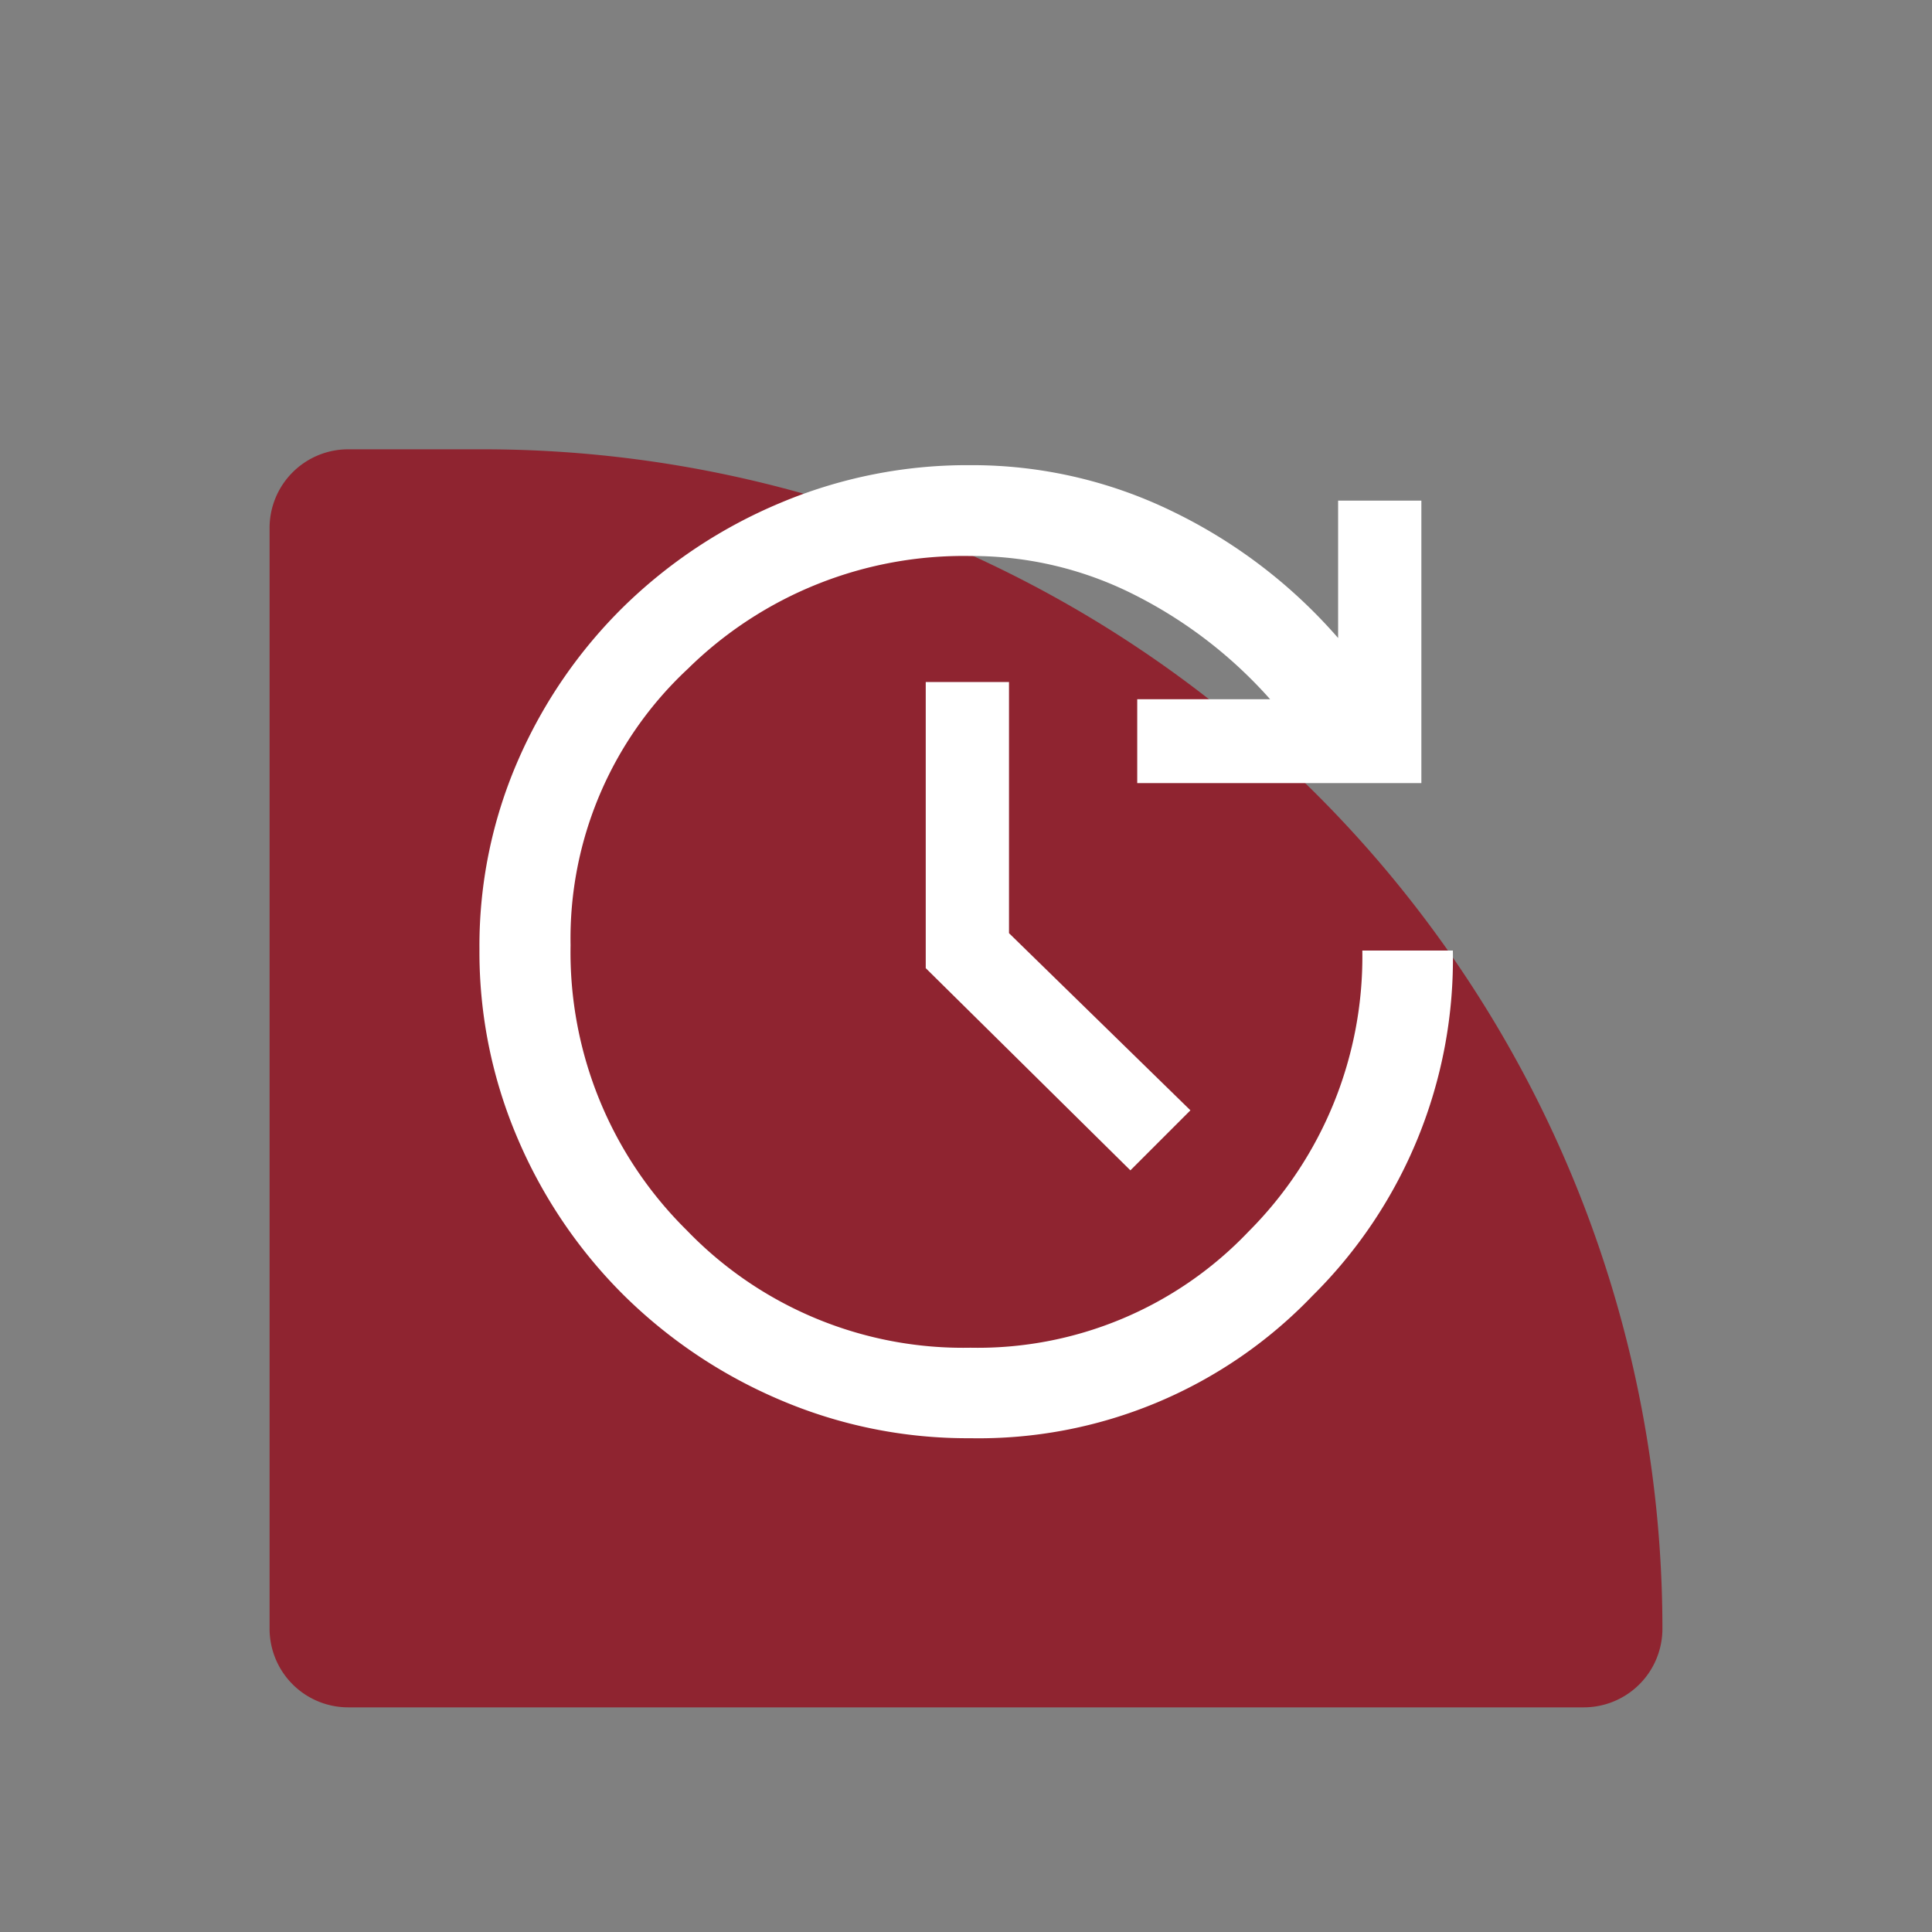
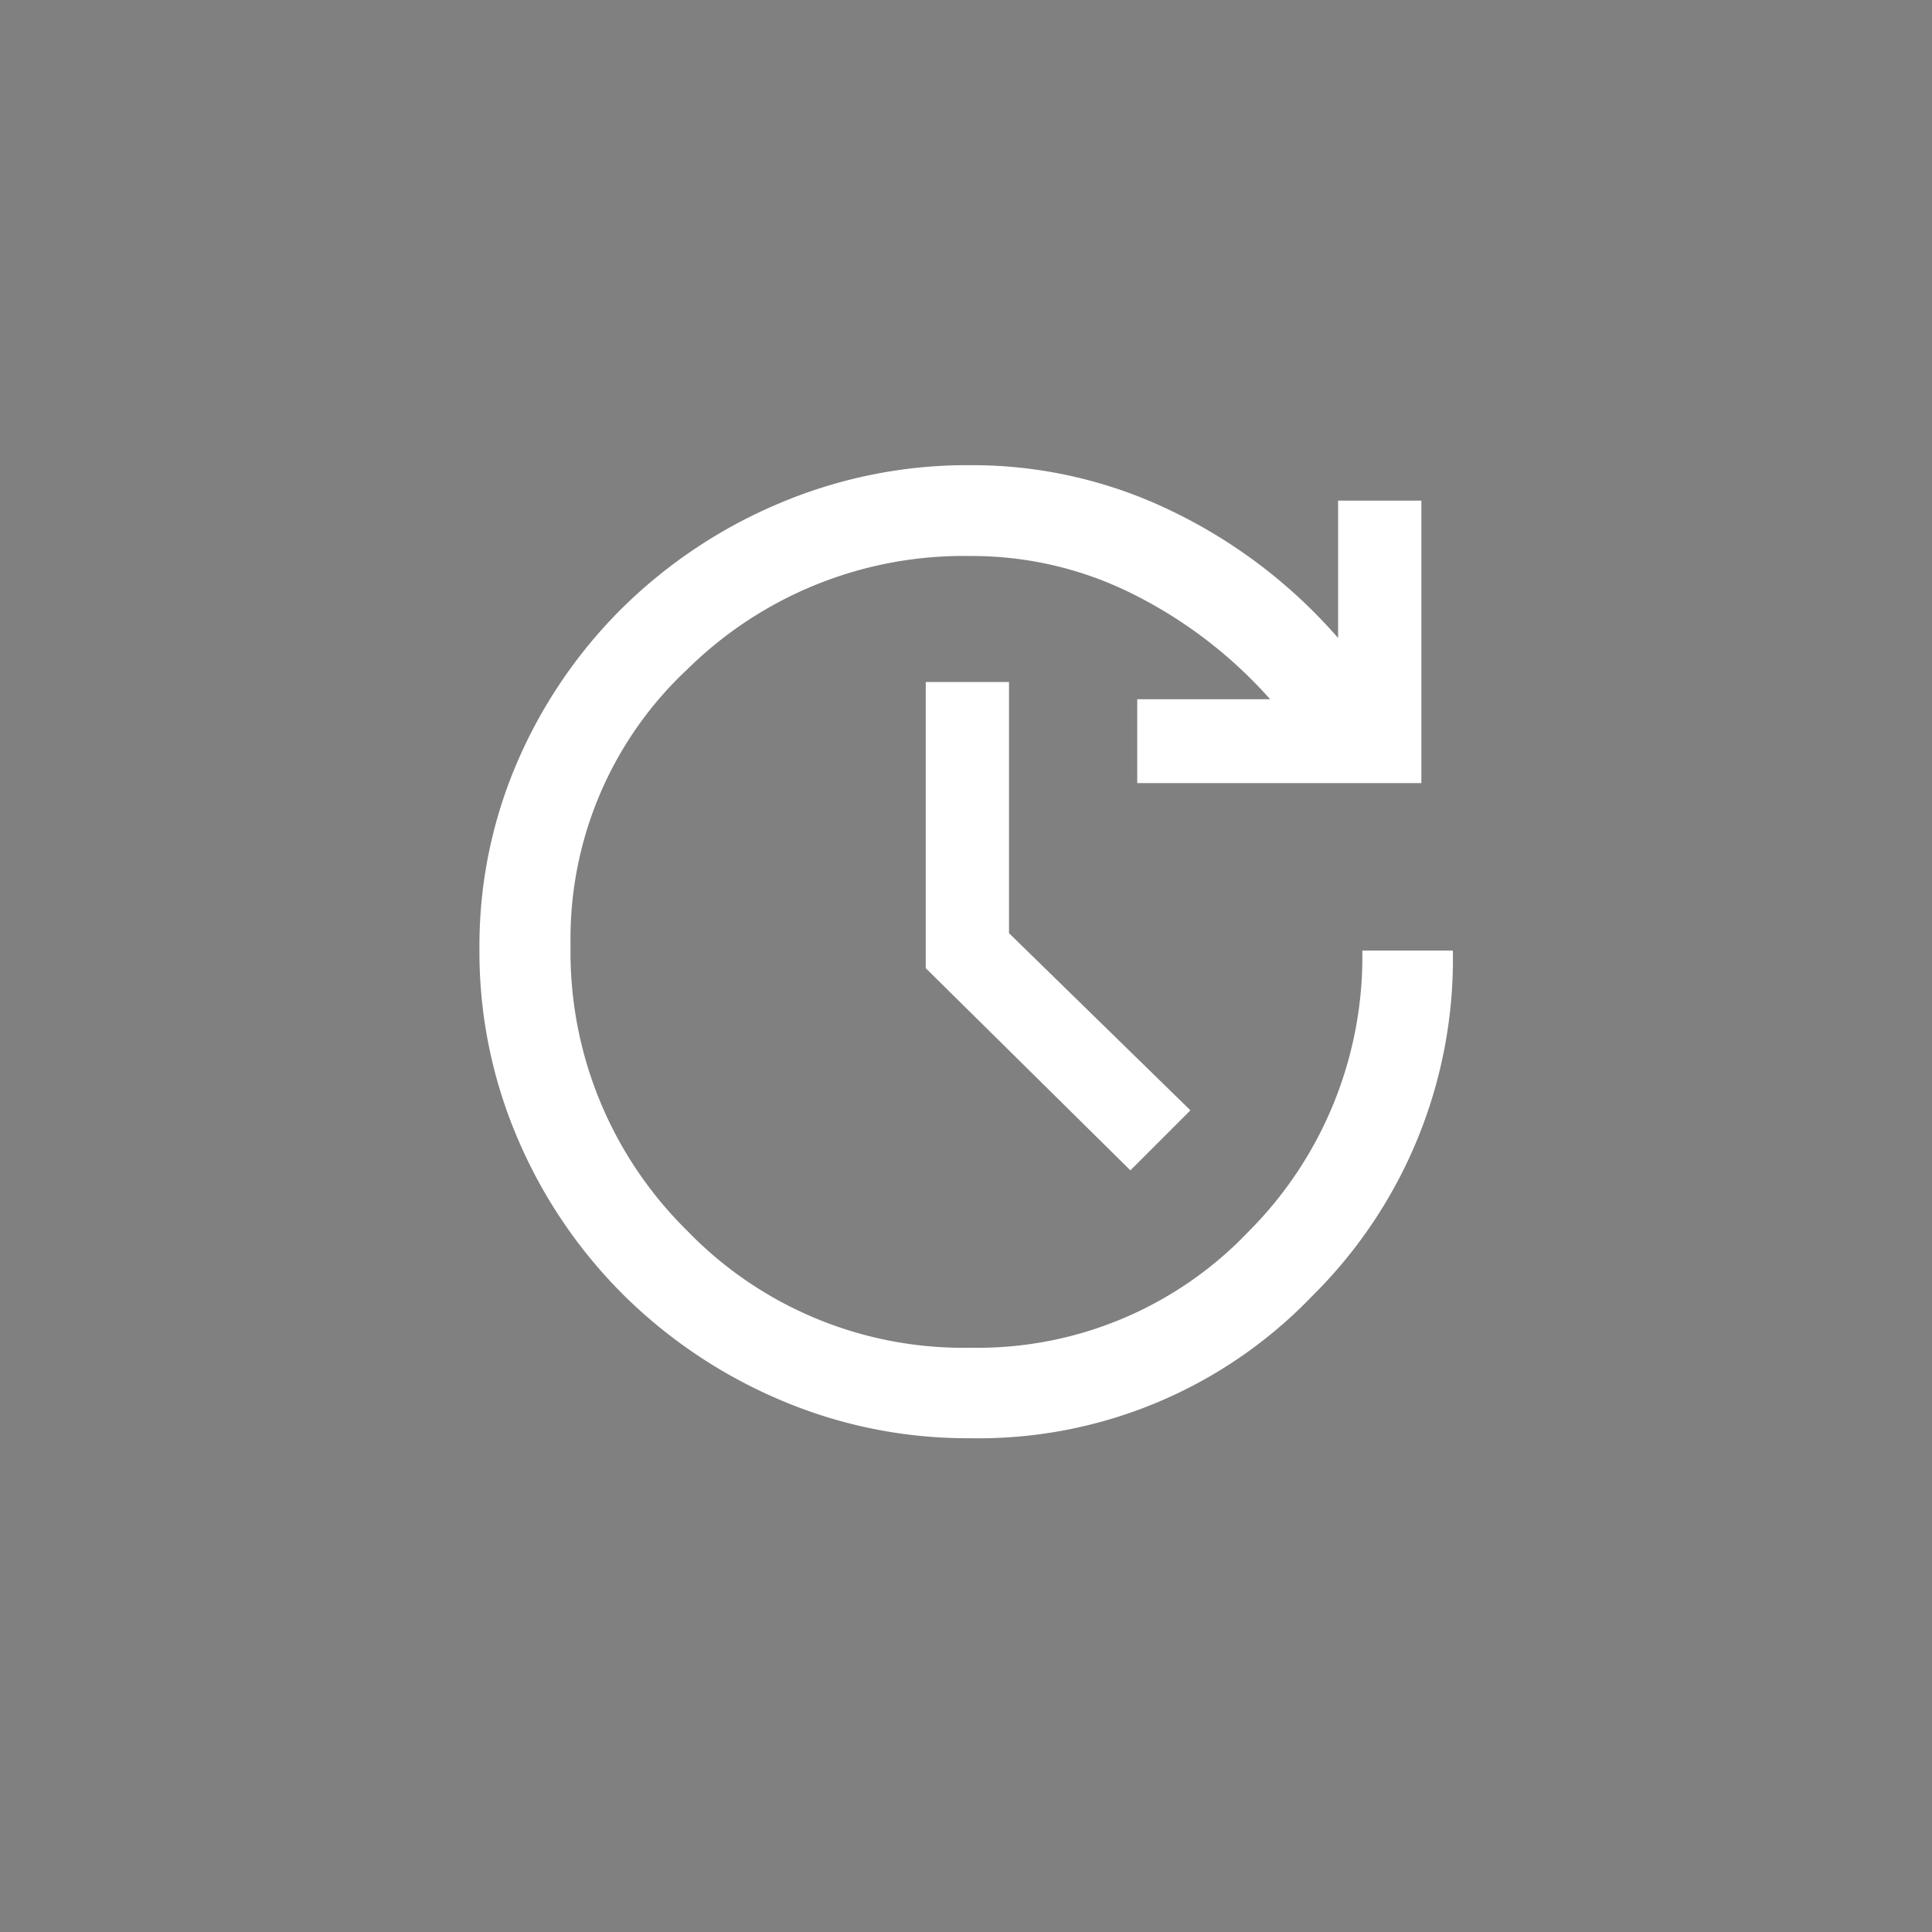
<svg xmlns="http://www.w3.org/2000/svg" width="43" height="43" viewBox="0 0 43 43">
  <rect x="0" y="0" width="43" height="43" fill="#808080" stroke="none" />
  <defs>
    <clipPath id="clip-Icon-compta-eviter">
      <rect width="43" height="43" />
    </clipPath>
  </defs>
  <g id="Icon-compta-eviter" clip-path="url(#clip-Icon-compta-eviter)">
-     <path id="Rectangle_7657" data-name="Rectangle 7657" d="M1.75,0h3A26.25,26.25,0,0,1,31,26.25v0A1.75,1.75,0,0,1,29.25,28H1.75A1.75,1.75,0,0,1,0,26.25V1.75A1.75,1.75,0,0,1,1.75,0Z" transform="translate(6 10)" fill="#8f2430" />
    <path id="update_FILL0_wght500_GRAD0_opsz48" d="M124.942,231.441a10.6,10.6,0,0,1-4.239-.857,11.139,11.139,0,0,1-3.474-2.331,10.971,10.971,0,0,1-2.346-3.458,10.534,10.534,0,0,1-.861-4.238,10.325,10.325,0,0,1,.861-4.208,10.887,10.887,0,0,1,2.346-3.414,11.107,11.107,0,0,1,3.475-2.305,10.721,10.721,0,0,1,4.24-.846,10.179,10.179,0,0,1,4.5,1.028,11.546,11.546,0,0,1,3.689,2.819v-3.058h1.853v6.287h-6.324v-1.867h2.957a10.125,10.125,0,0,0-3.006-2.317,7.994,7.994,0,0,0-3.664-.87,8.748,8.748,0,0,0-6.288,2.51,8.2,8.2,0,0,0-2.611,6.151,8.691,8.691,0,0,0,2.585,6.345,8.54,8.54,0,0,0,6.315,2.615,8.317,8.317,0,0,0,6.188-2.584,8.654,8.654,0,0,0,2.534-6.256h2.015a10.541,10.541,0,0,1-3.126,7.685A10.287,10.287,0,0,1,124.942,231.441Zm3.568-5.962-4.555-4.5V214.61h1.853V220.2l4.038,3.943Z" transform="translate(-103.351 -199.431)" fill="#fff" />
  </g>
</svg>